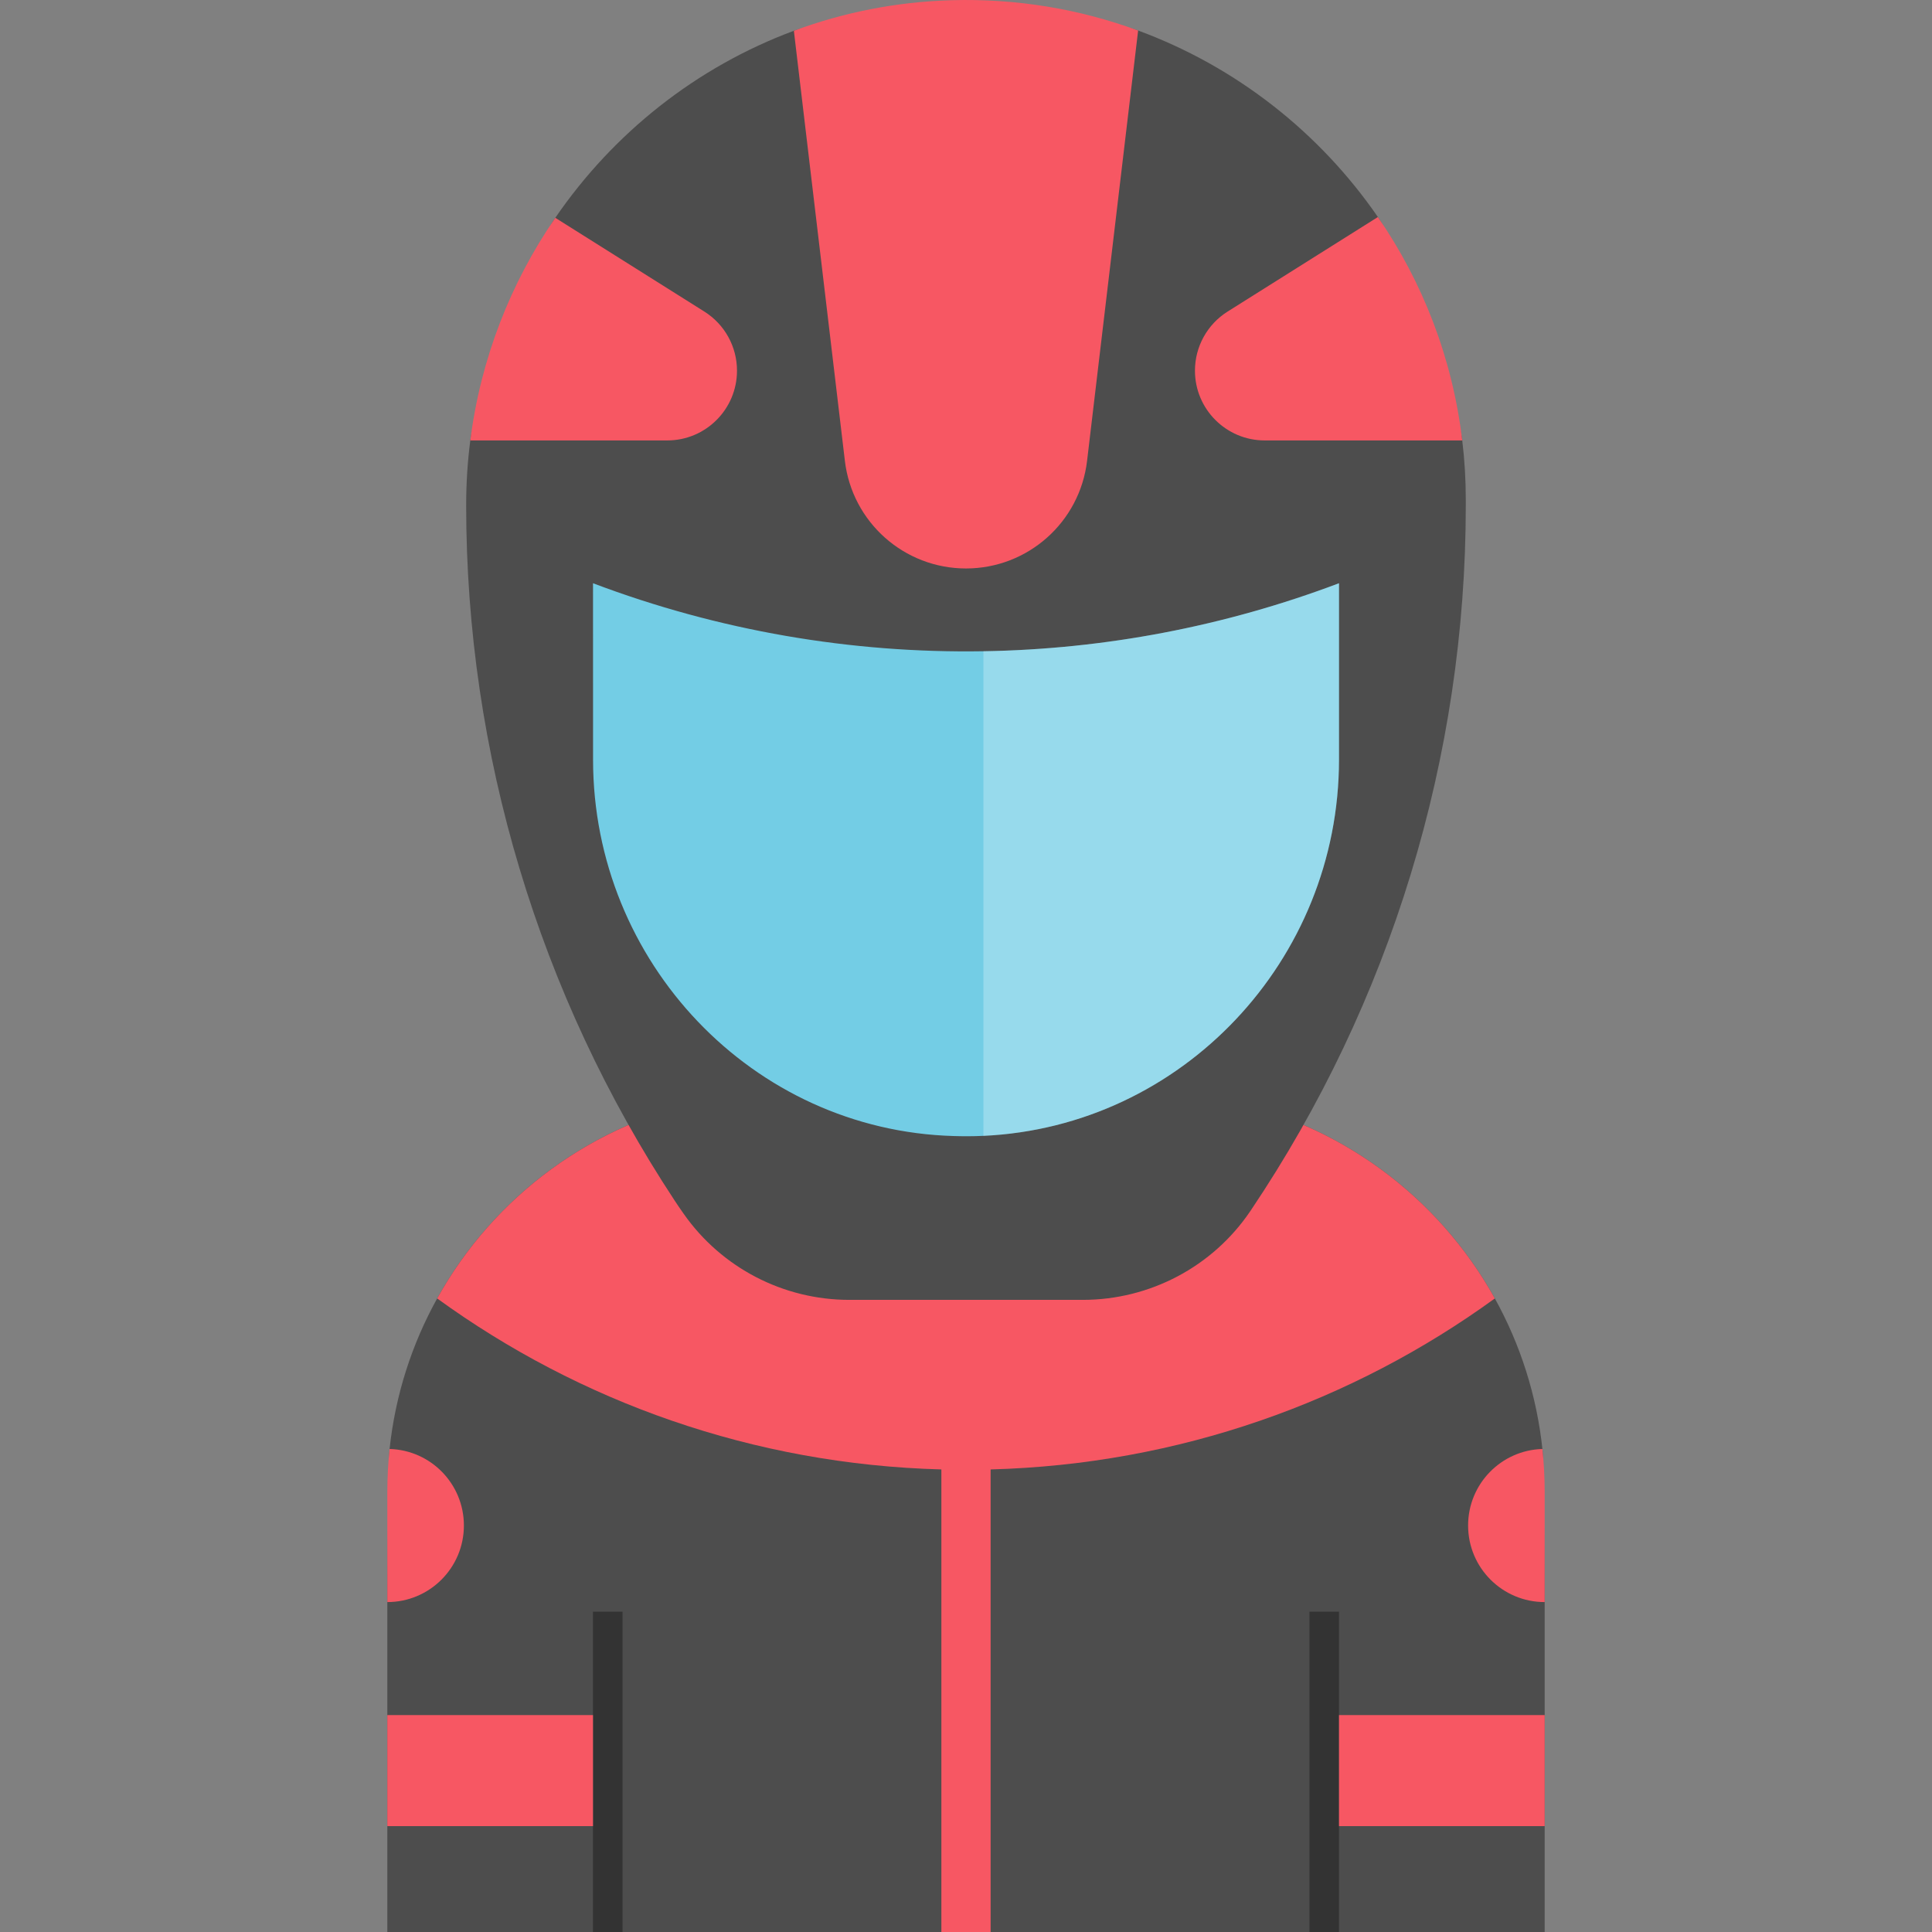
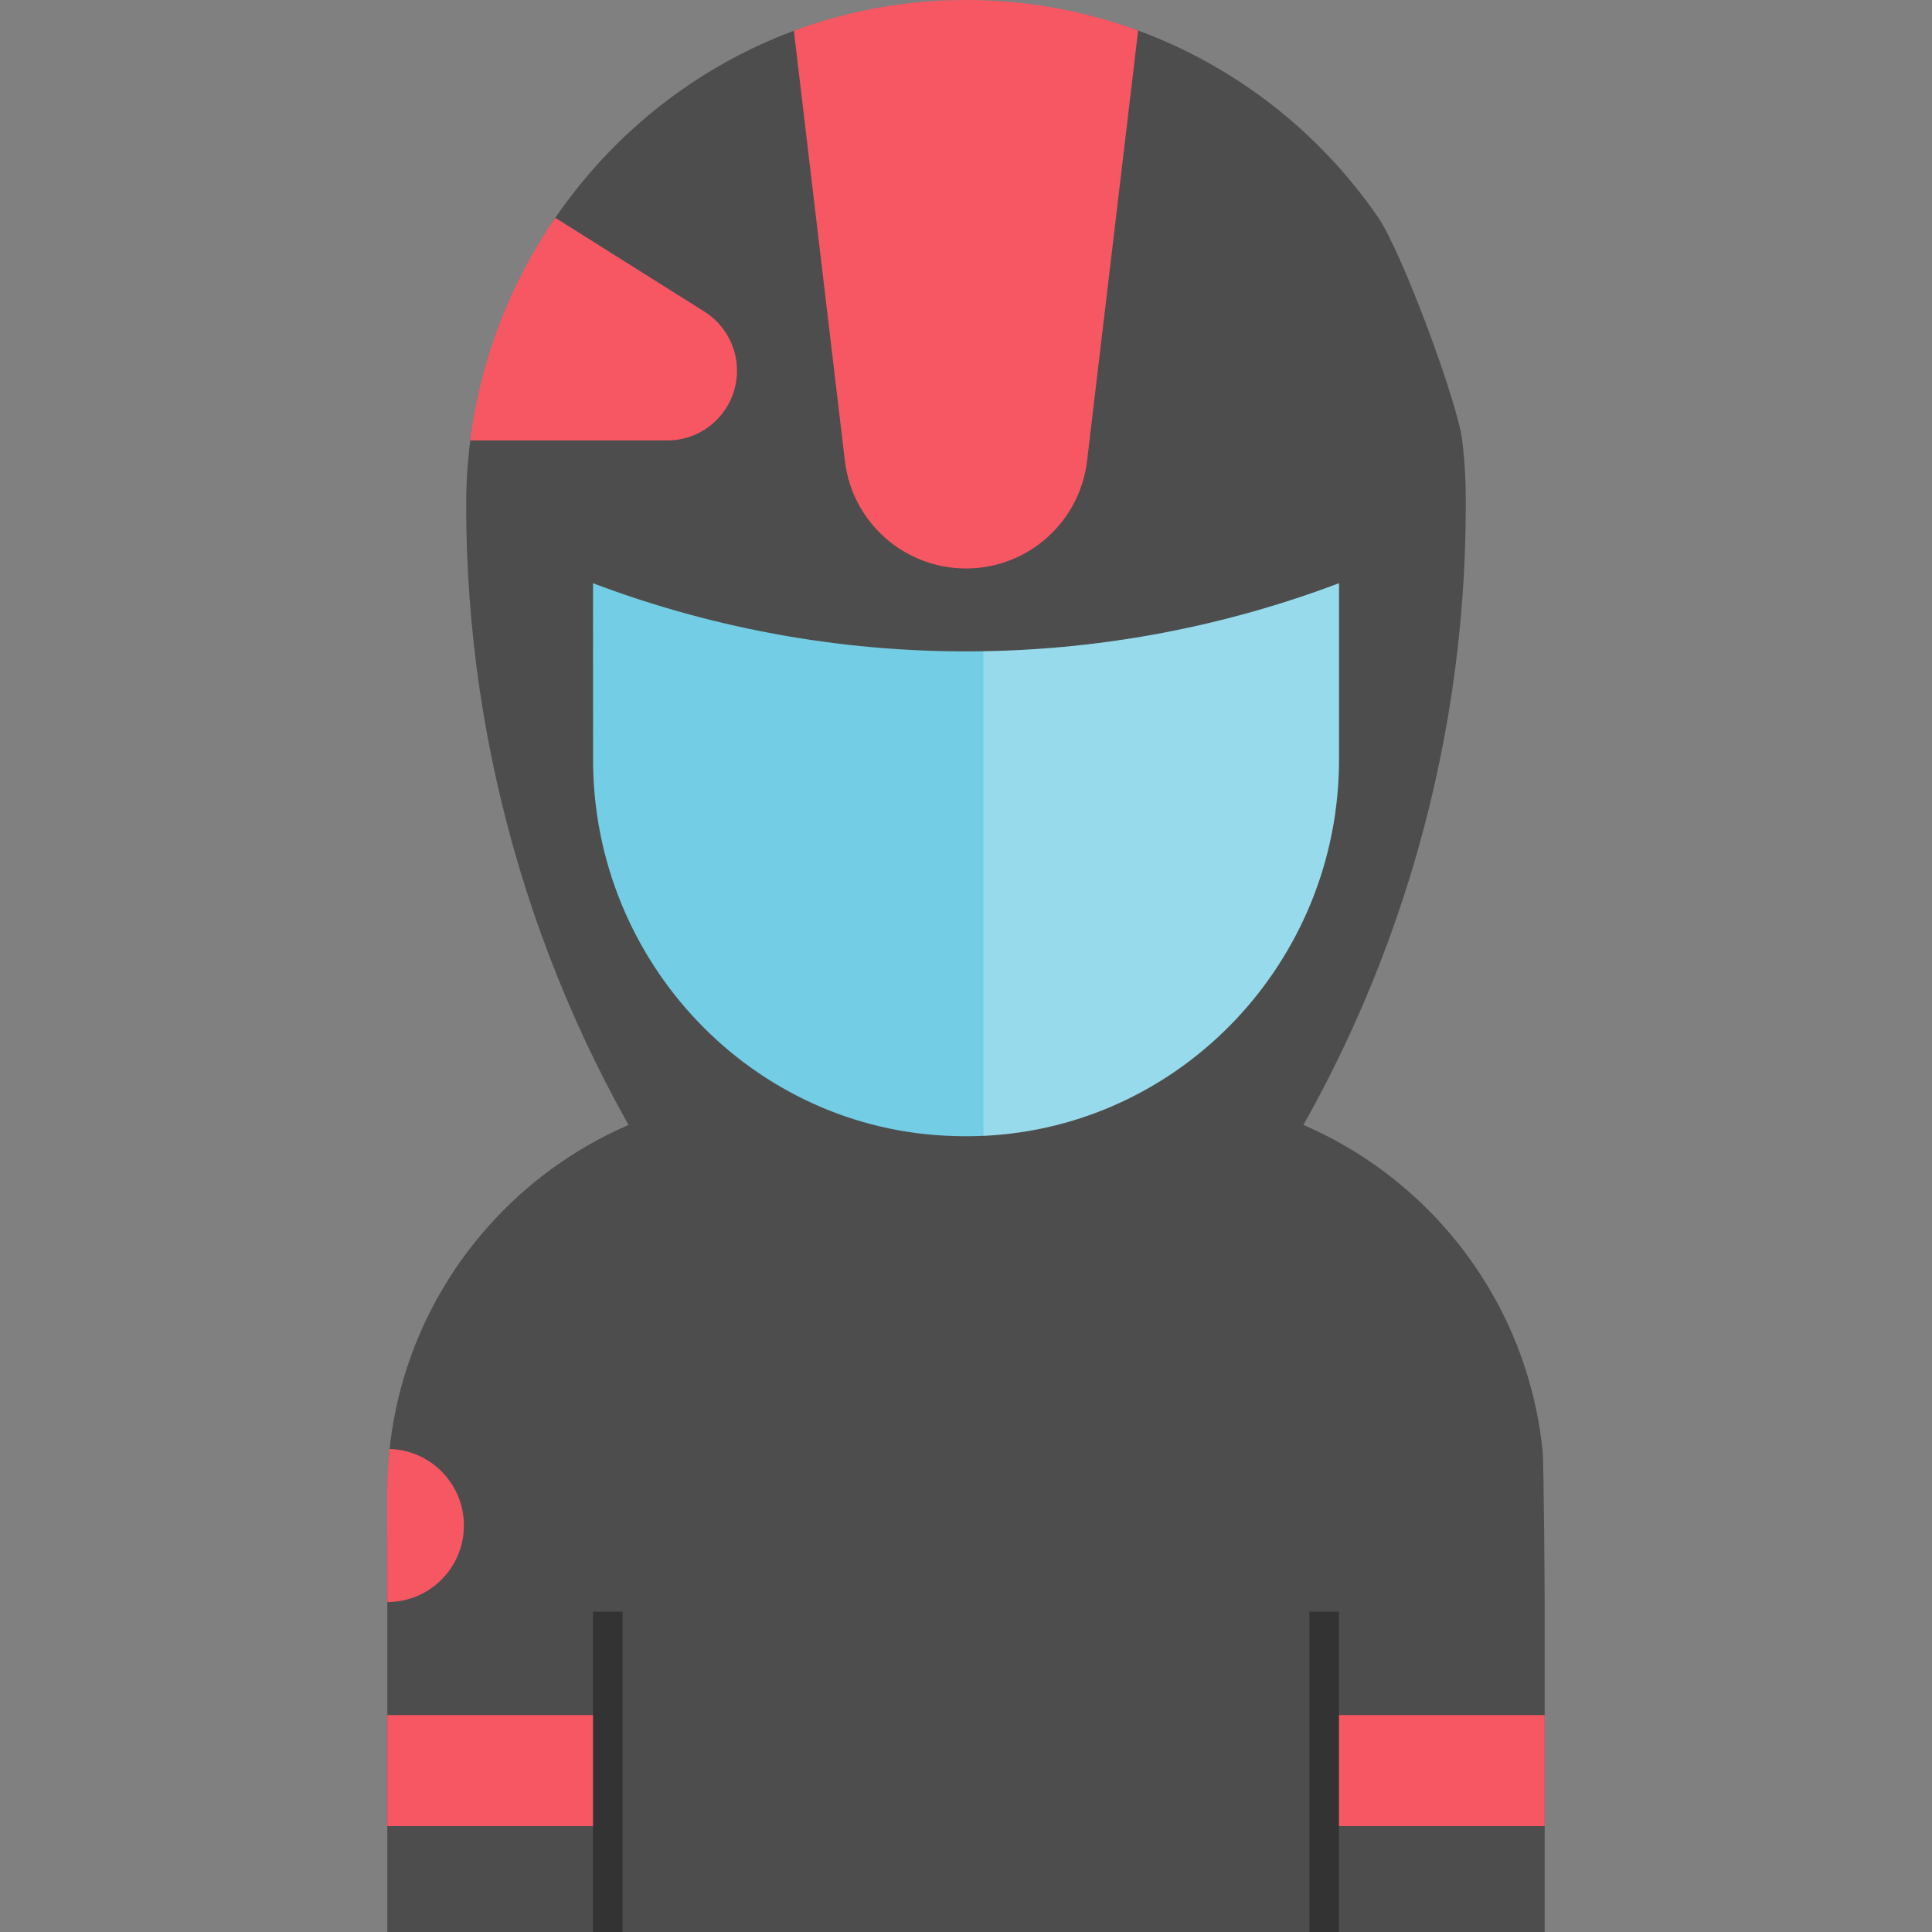
<svg xmlns="http://www.w3.org/2000/svg" version="1.1" id="Layer_1" x="0px" y="0px" viewBox="0 0 392.342 392.342" style="enable-background:new 0 0 392.342 392.342;" xml:space="preserve">
  <rect x="0" y="0" width="392.342" height="392.342" fill="#808080" stroke="none" />
  <g>
    <path style="fill:#4D4D4D;" d="M313.686,325.107v67.235H78.656v-67.235c0,0,0.16-27.995,0.46-30.855c1.17-11,4.54-21.33,9.66-30.57   c11.49-20.72,31.78-35.88,55.83-40.43c4.91-0.93,9.99-1.42,15.17-1.42h72.79c5.18,0,10.26,0.49,15.17,1.42   c24.05,4.55,44.34,19.71,55.83,40.43c5.171,9.331,8.555,19.779,9.694,30.898C313.542,297.332,313.686,325.107,313.686,325.107z" />
-     <path style="fill:#F75763;" d="M303.566,263.682c-11.49-20.72-31.78-35.88-55.83-40.43c-4.91-0.93-9.99-1.42-15.17-1.42h-72.79   c-5.18,0-10.26,0.49-15.17,1.42c-24.05,4.55-44.34,19.71-55.83,40.43c28.901,20.977,64.188,33.699,102.395,34.724v93.936h10   v-93.935C239.373,297.383,274.662,284.66,303.566,263.682z" />
    <path style="fill:#4D4D4D;" d="M297.666,101.502v1.11c0,51.15-15.28,100.99-43.66,143.19c-0.04,0.06-0.07,0.11-0.11,0.16   c-7.63,11.28-20.39,18.01-34.01,18.01h-47.41c-13.38,0-25.95-6.51-33.63-17.47c-0.7-1-1.33-1.91-1.83-2.68   c-13.77-20.9-24.36-43.61-31.5-67.4c-7.15-23.78-10.85-48.64-10.85-73.81c0-4.46,0.28-8.85,0.84-13.17   c0.937-7.365,12.211-37.87,17.26-45.21c11.78-17.19,28.63-30.62,48.45-37.98c10.02-3.72,58.14-4.38,69.91-0.05   c19.88,7.32,36.86,20.69,48.69,37.87c4.927,7.152,16.222,37.717,17.13,45.37C297.426,93.392,297.666,97.422,297.666,101.502z" />
    <path style="fill:#73CDE5;" d="M271.916,118.442v35.83c0,40.75-31.89,74.54-72.21,76.39c-1.06,0.05-2.13,0.08-3.2,0.08   c-0.93,0-1.87-0.01-2.8-0.04c-40.97-1.14-73.27-35.41-73.27-76.4l-0.01-35.86c25.53,9.65,52.44,14.25,79.28,13.81   C224.196,131.852,248.626,127.242,271.916,118.442z" />
    <path style="opacity:0.26;fill:#FFFFFF;enable-background:new    ;" d="M271.916,118.442v35.83c0,40.75-31.89,74.54-72.21,76.39   v-98.41C224.196,131.852,248.626,127.242,271.916,118.442z" />
    <path style="fill:#F75763;" d="M231.126,6.202l-10.368,87.394c-1.478,12.461-12.043,21.846-24.591,21.846l0,0   c-12.549,0-23.114-9.386-24.591-21.847l-10.36-87.343c10.02-3.72,20.78-5.89,32.03-6.21C206.576-0.338,219.356,1.872,231.126,6.202   z" />
    <g>
-       <path style="fill:#F75763;" d="M296.946,89.442h-40.108c-7.827,0-14.172-6.345-14.172-14.172l0,0    c0-4.872,2.502-9.402,6.626-11.996l30.524-19.202C288.916,57.282,294.966,72.752,296.946,89.442z" />
      <path style="fill:#F75763;" d="M149.666,75.27L149.666,75.27c0,7.827-6.345,14.172-14.172,14.172H95.506    c2.11-16.59,8.18-32.01,17.26-45.21l30.274,19.042C147.164,65.868,149.666,70.398,149.666,75.27z" />
    </g>
    <g>
      <rect x="120.421" y="327.292" style="fill:#333333;" width="6" height="65.05" />
      <rect x="265.921" y="327.292" style="fill:#333333;" width="6" height="65.05" />
    </g>
    <rect x="271.921" y="348.292" style="fill:#F75763;" width="41.765" height="22.55" />
    <rect x="78.656" y="348.292" style="fill:#F75763;" width="41.765" height="22.55" />
    <path style="fill:#F75763;" d="M94.206,309.792c0,8.59-6.96,15.55-15.55,15.55v-22.39c0-2.94,0.16-5.84,0.46-8.7   C87.496,294.492,94.206,301.352,94.206,309.792z" />
-     <path style="fill:#F75763;" d="M298.136,309.792c0,8.59,6.96,15.55,15.55,15.55v-22.39c0-2.94-0.16-5.84-0.46-8.7   C304.846,294.492,298.136,301.352,298.136,309.792z" />
  </g>
  <g>
</g>
  <g>
</g>
  <g>
</g>
  <g>
</g>
  <g>
</g>
  <g>
</g>
  <g>
</g>
  <g>
</g>
  <g>
</g>
  <g>
</g>
  <g>
</g>
  <g>
</g>
  <g>
</g>
  <g>
</g>
  <g>
</g>
</svg>